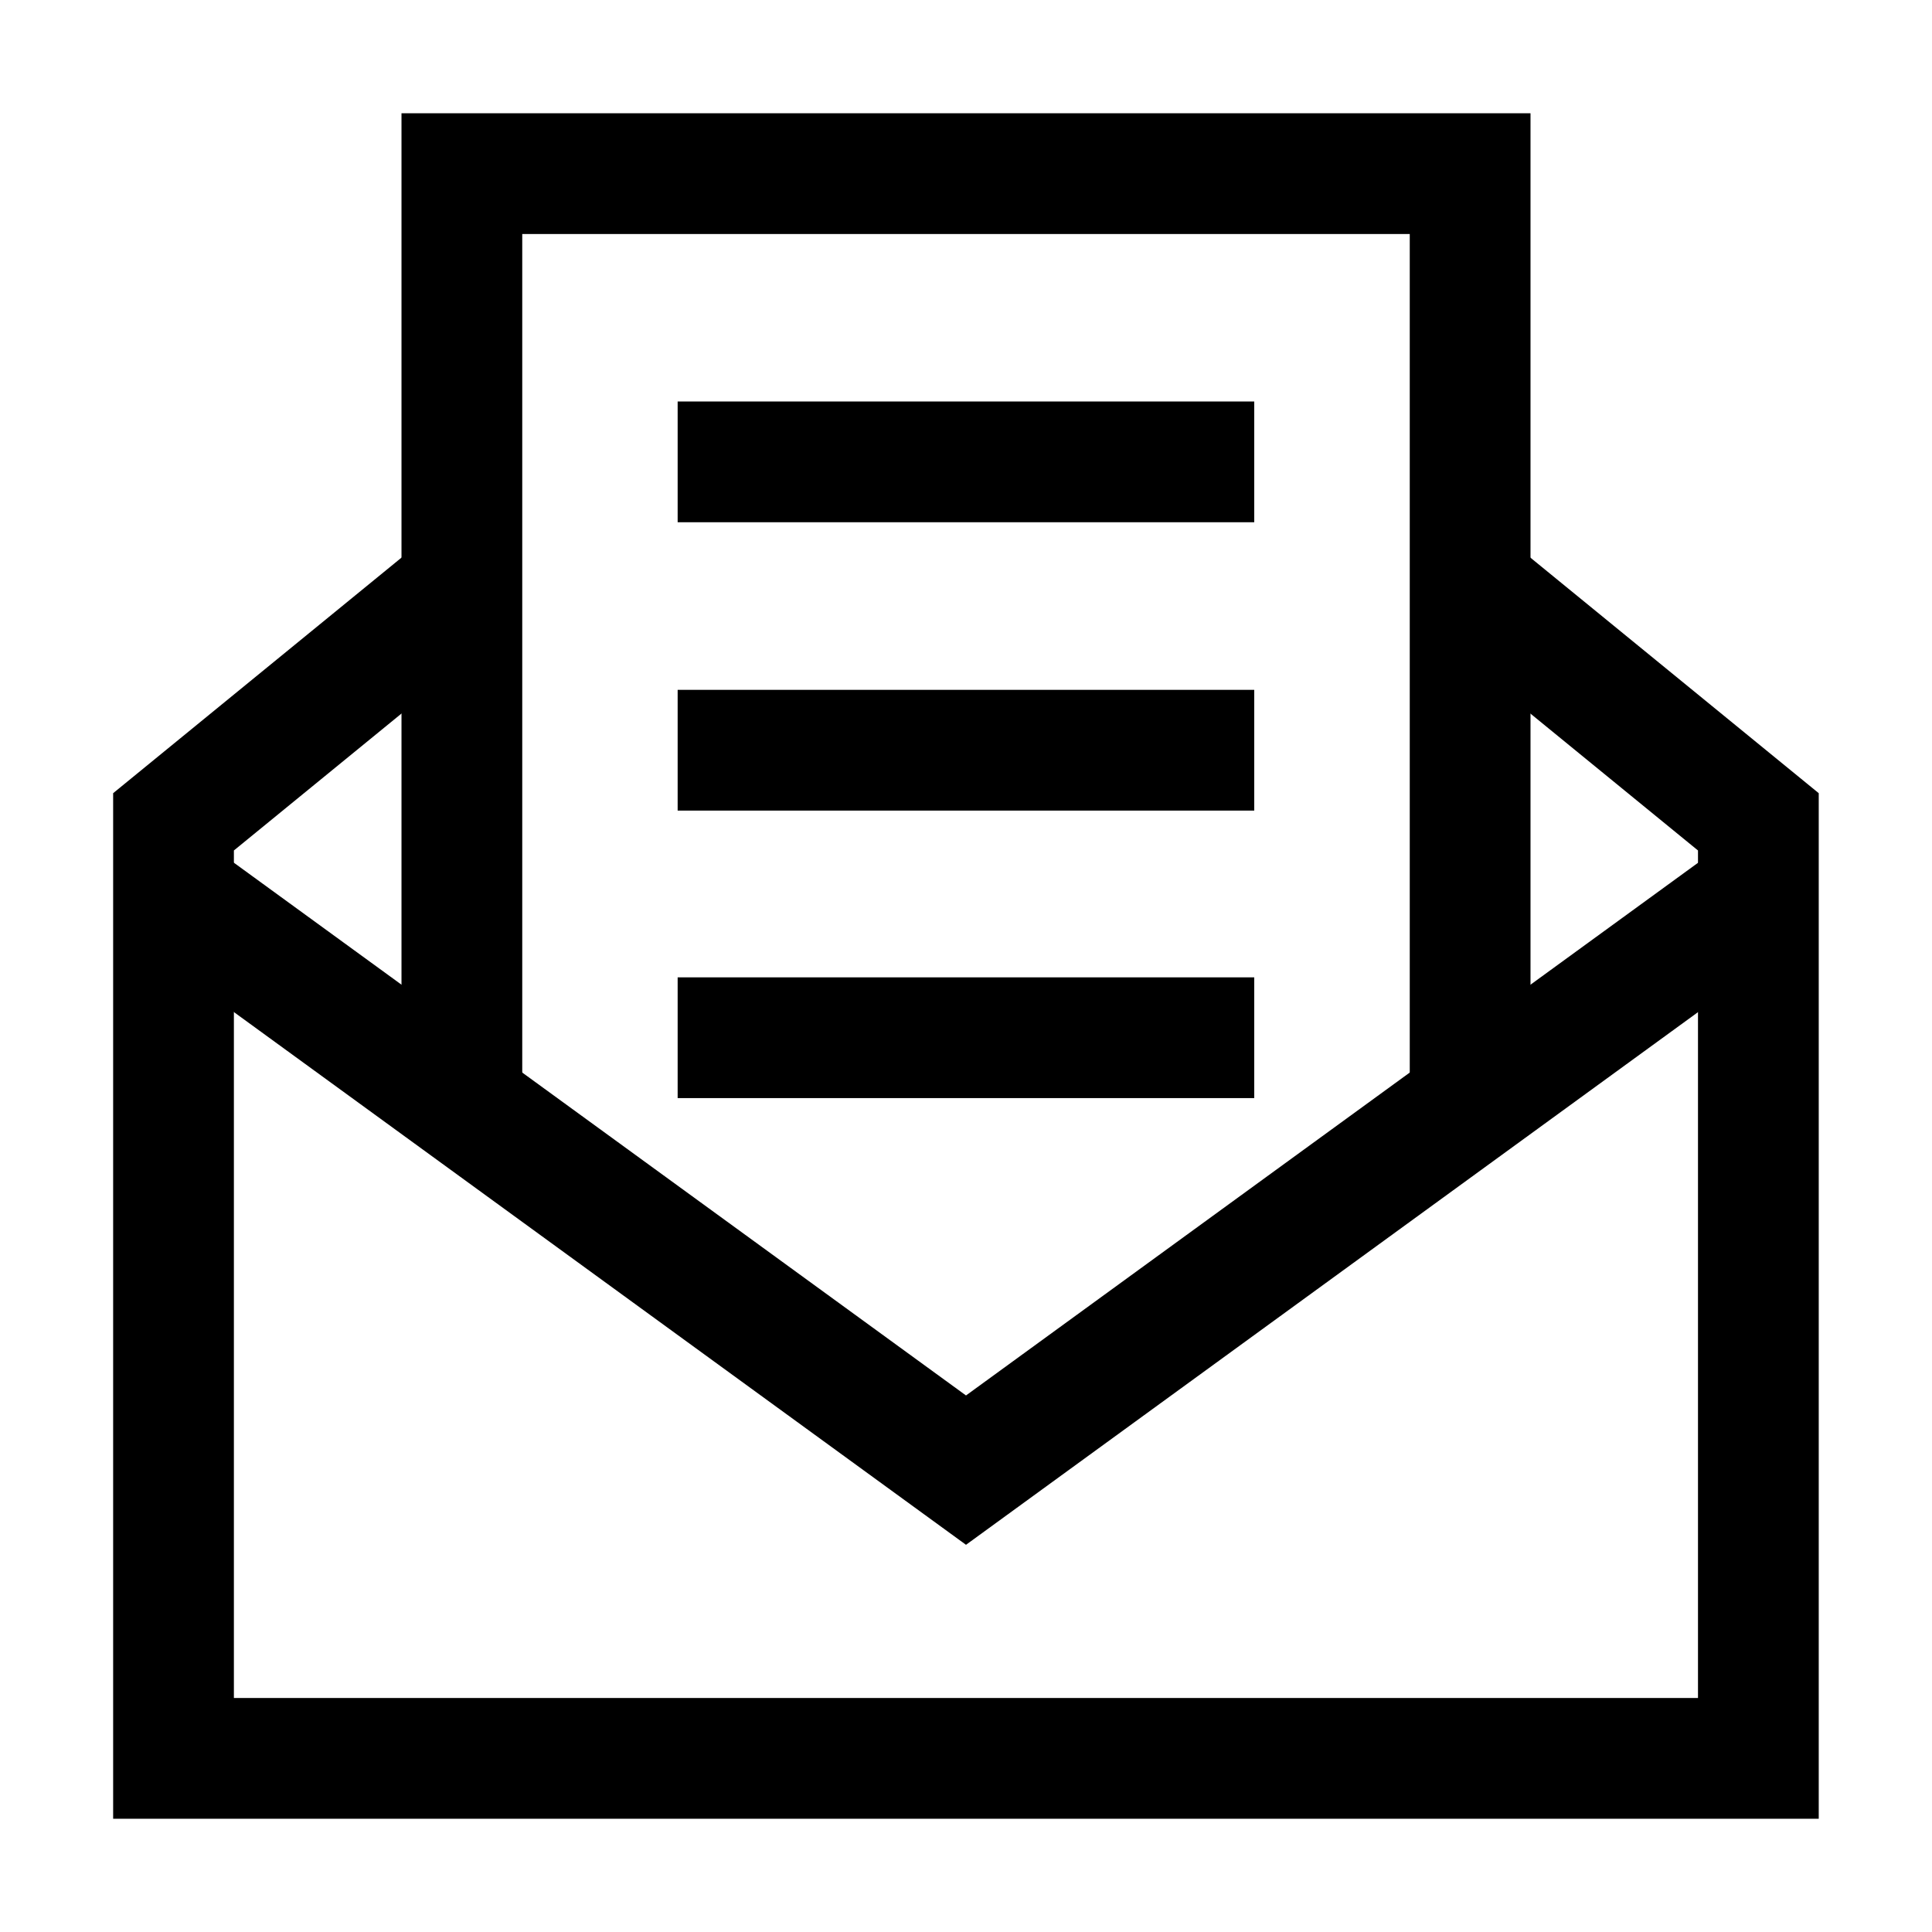
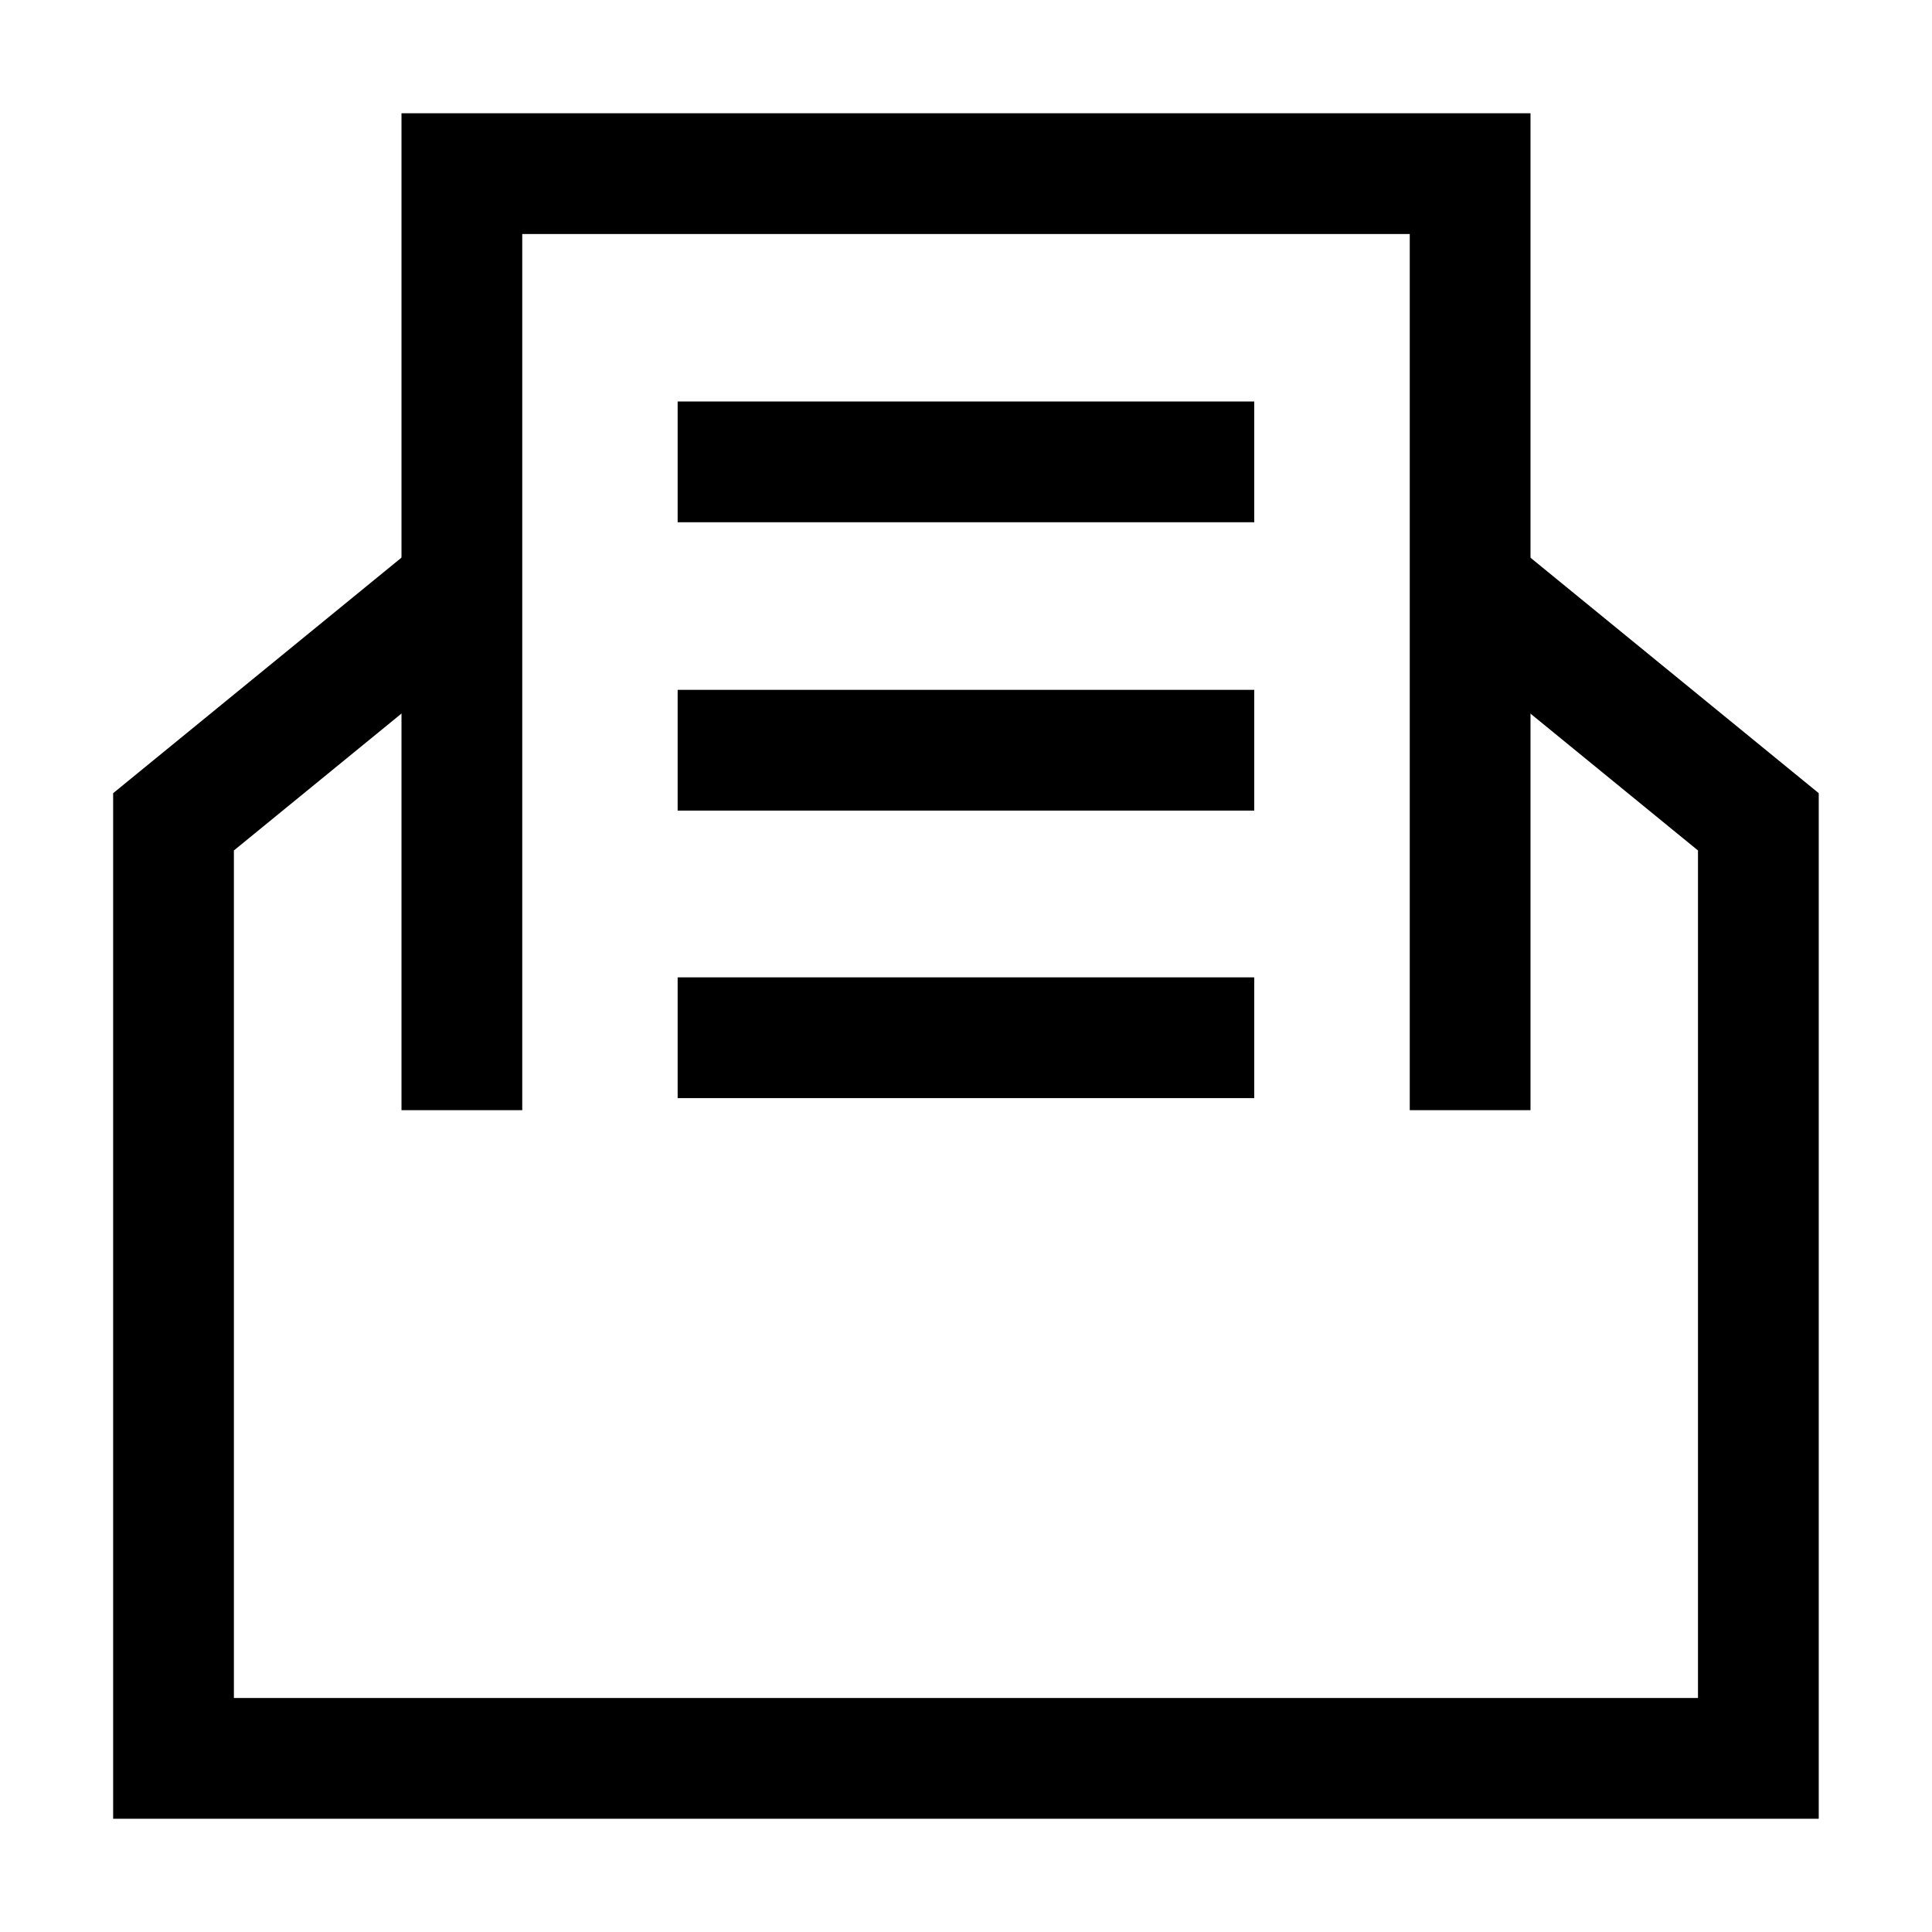
<svg xmlns="http://www.w3.org/2000/svg" id="Envelope-Paper-Email--Streamline-Atlas" viewBox="-0.5 -0.5 16 16" height="16" width="16">
  <desc>
    Envelope Paper Email Streamline Icon: https://streamlinehq.com
  </desc>
  <defs />
  <path d="m11.675 4.356 2.387 1.95 0 7.756 -13.125 0 0 -7.756 2.387 -1.95" fill="none" stroke="#000000" stroke-miterlimit="10" stroke-width="1" />
-   <path d="M0.938 6.9 7.5 11.675l6.562 -4.775" fill="none" stroke="#000000" stroke-miterlimit="10" stroke-width="1" />
  <path d="m3.325 8.694 0 -7.756 8.35 0 0 7.756" fill="none" stroke="#000000" stroke-miterlimit="10" stroke-width="1" />
  <path d="m5.112 3.325 4.775 0" fill="none" stroke="#000000" stroke-miterlimit="10" stroke-width="1" />
  <path d="m5.112 5.713 4.775 0" fill="none" stroke="#000000" stroke-miterlimit="10" stroke-width="1" />
  <path d="m5.112 8.094 4.775 0" fill="none" stroke="#000000" stroke-miterlimit="10" stroke-width="1" />
</svg>